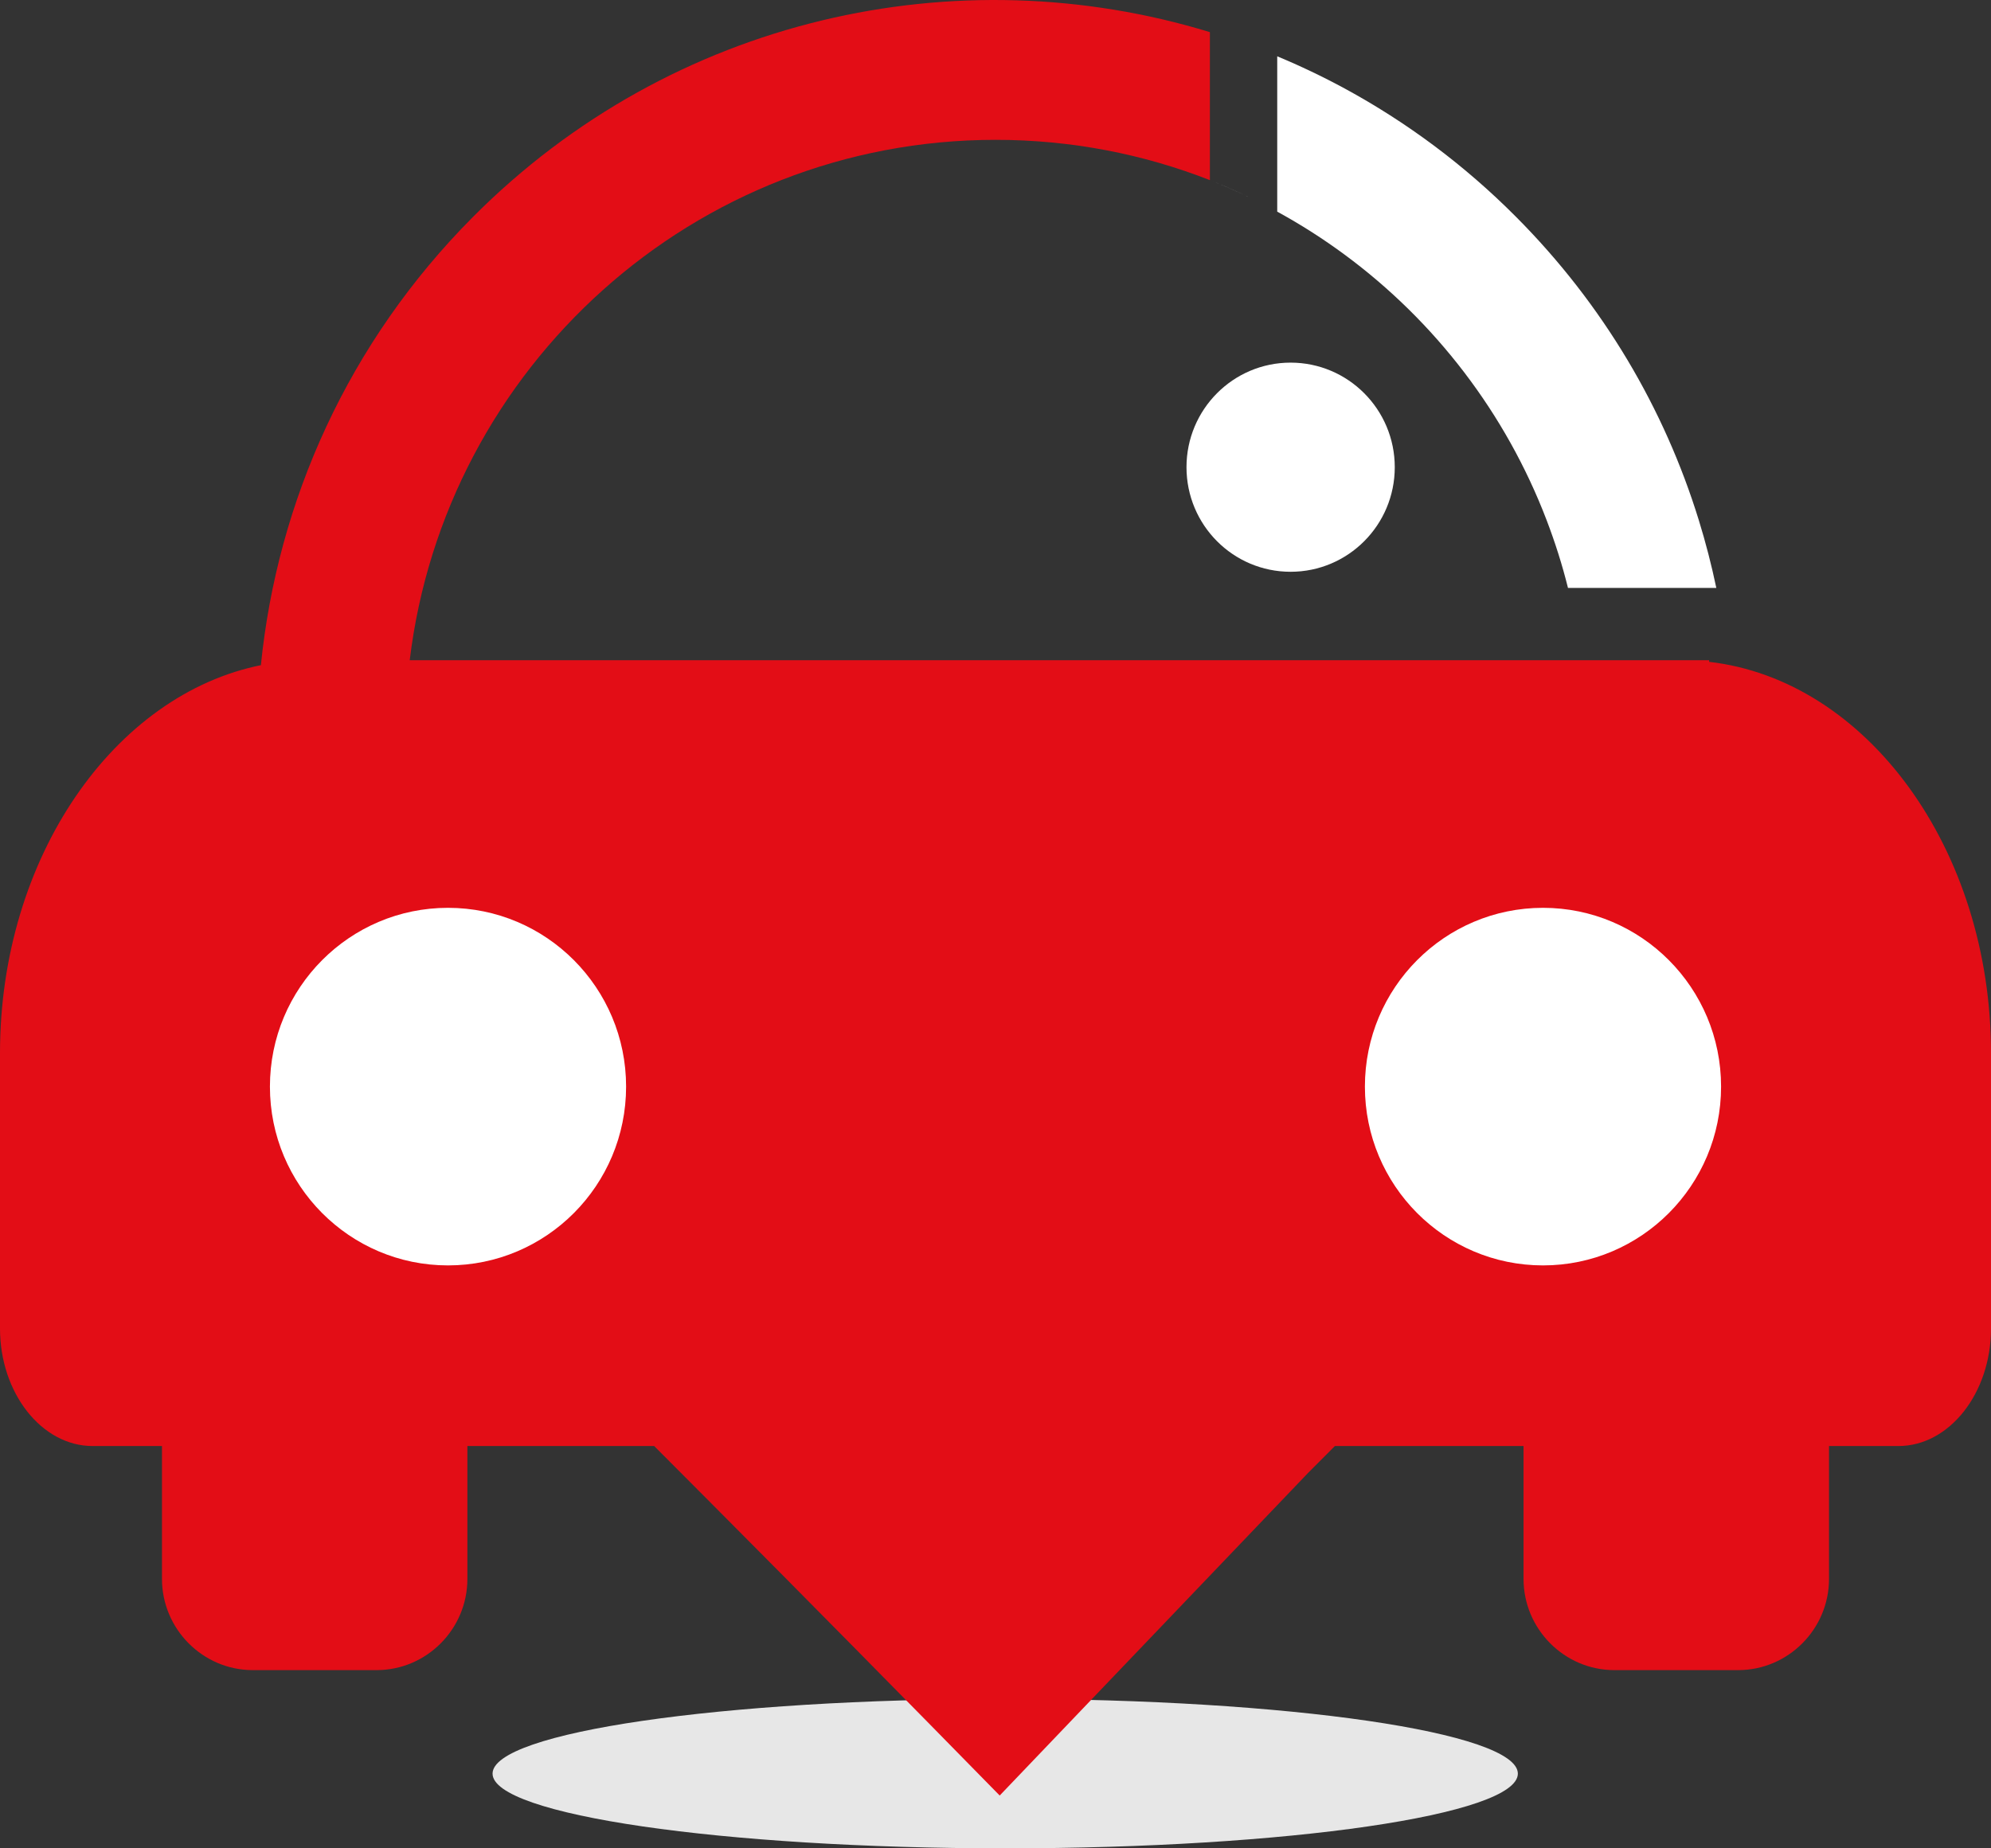
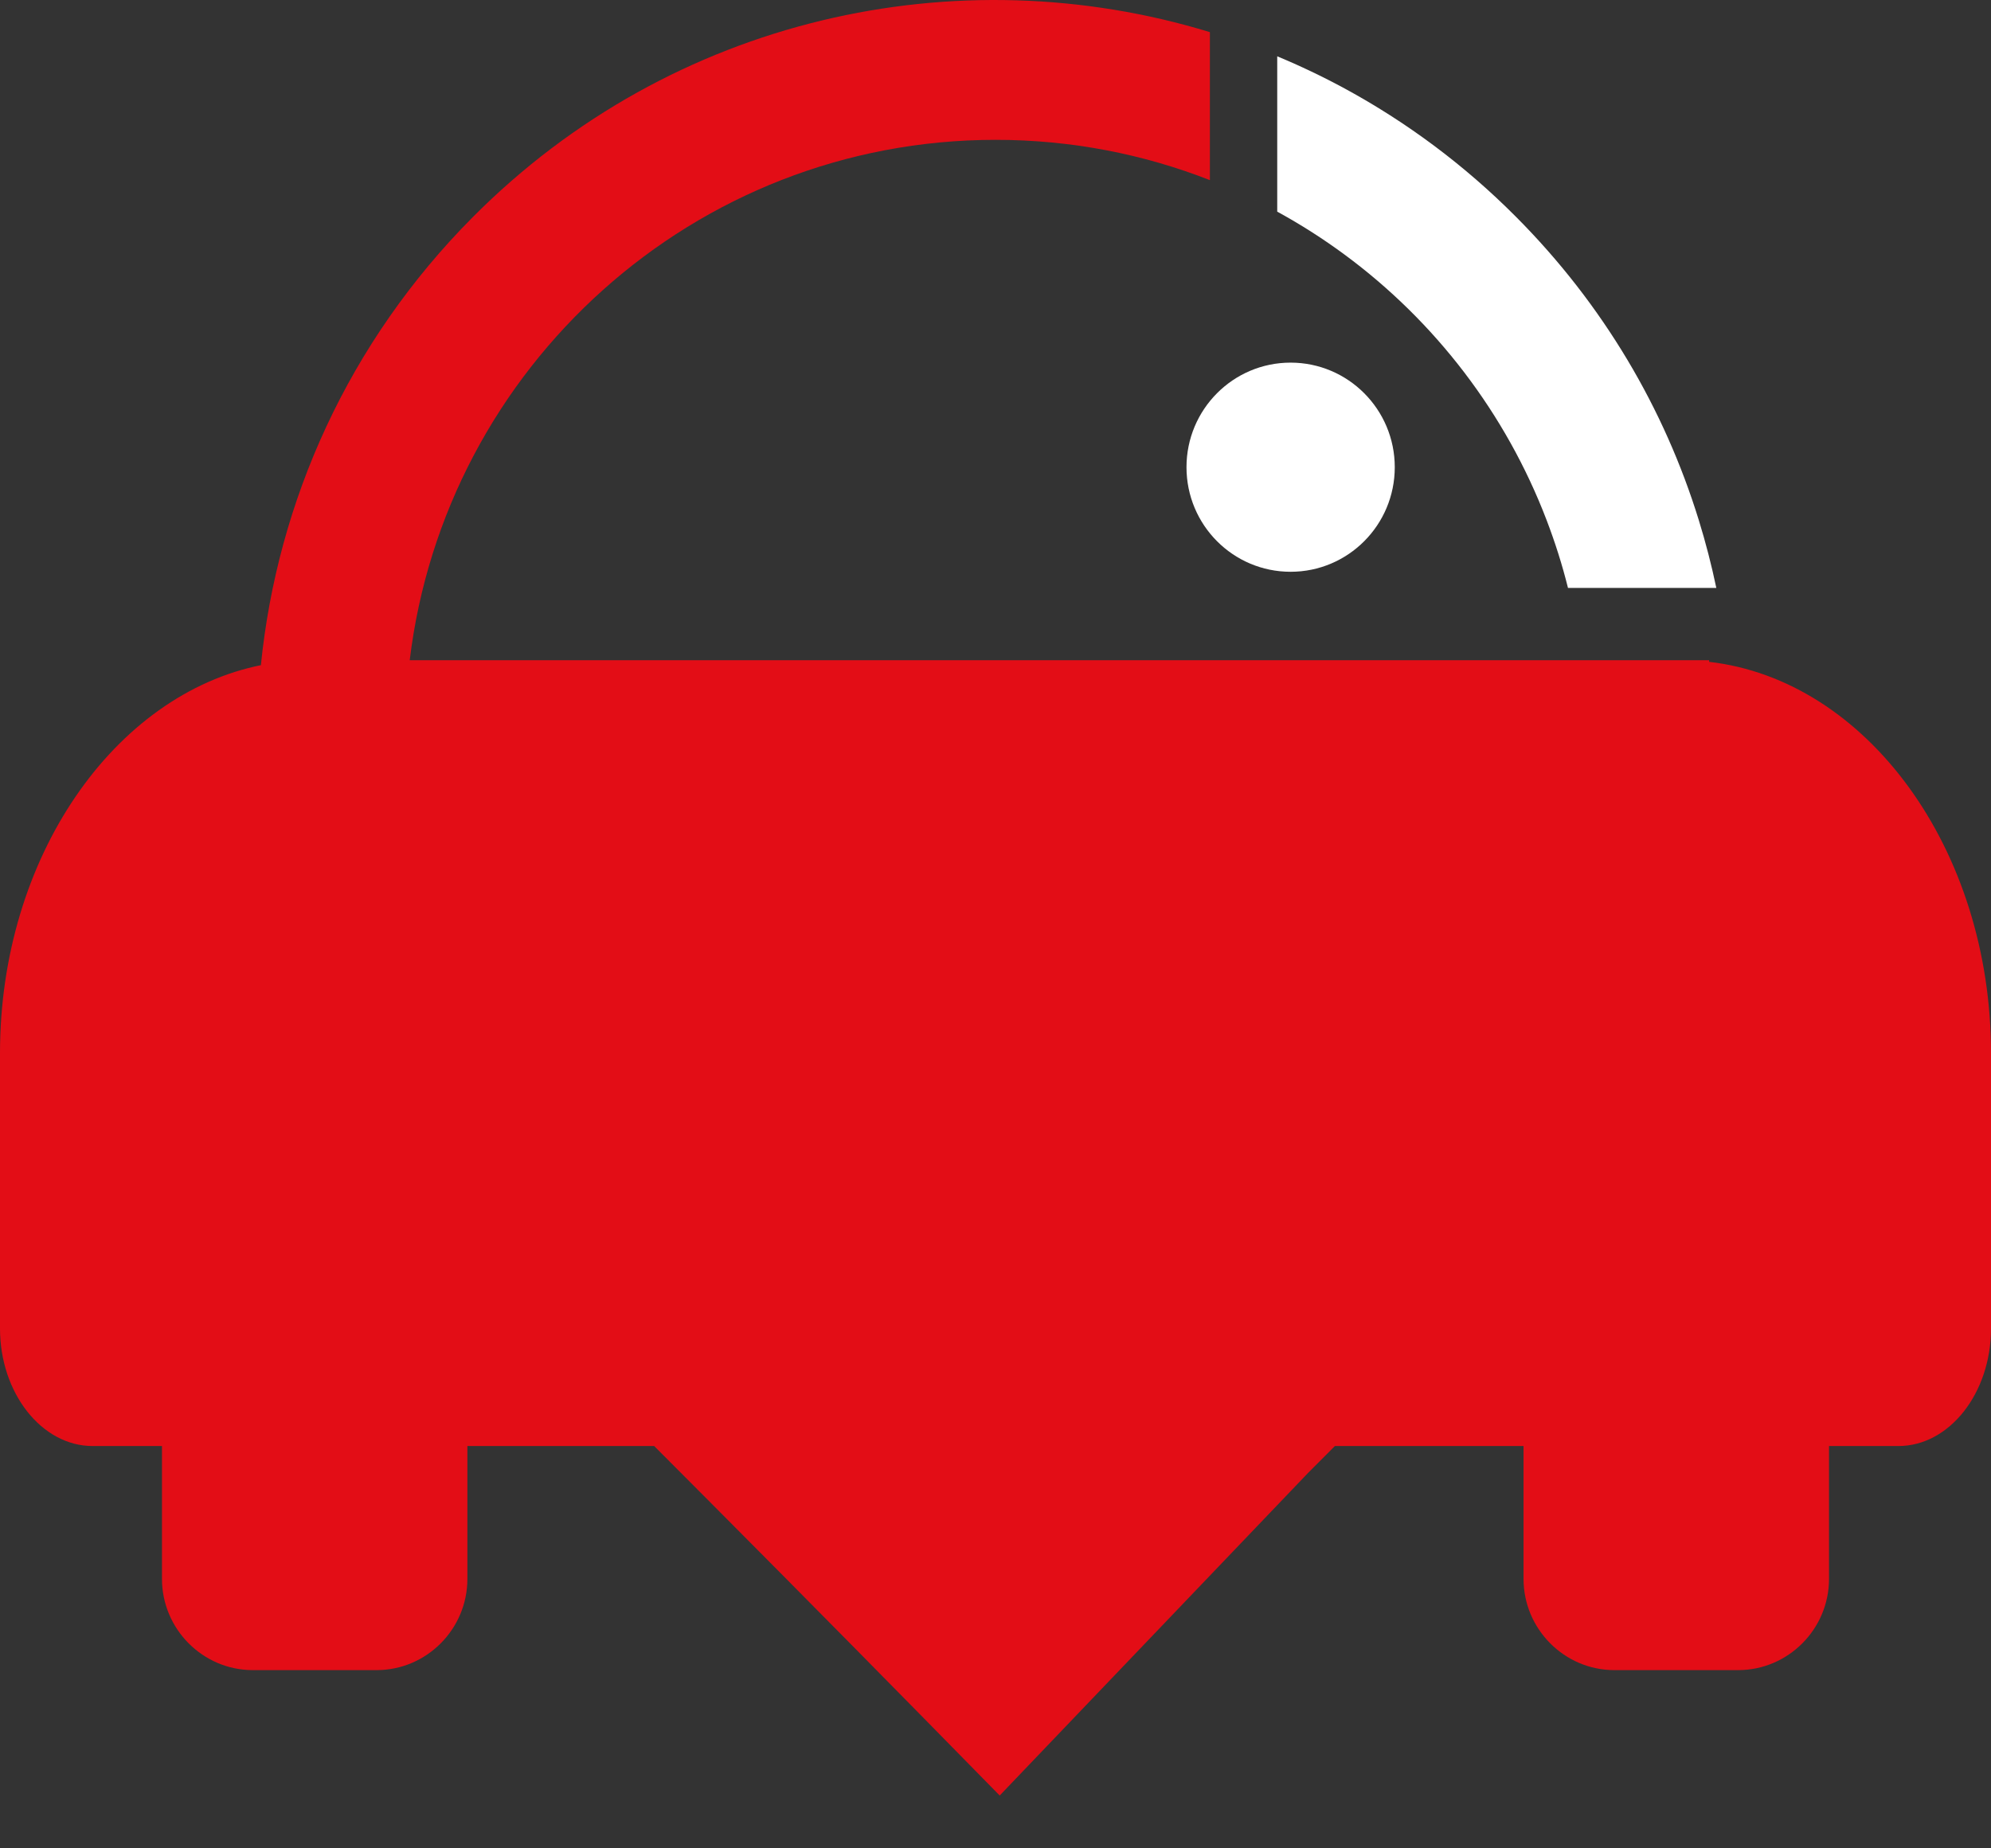
<svg xmlns="http://www.w3.org/2000/svg" width="28" height="26" viewBox="0 0 28 26" fill="none">
  <rect x="0" y="0" width="28" height="26" fill="#333333" stroke="none" />
-   <path fill-rule="evenodd" clip-rule="evenodd" d="M14.137 23.898C18.117 23.898 21.346 24.369 21.346 24.949C21.346 25.529 18.117 26 14.137 26C10.156 26 6.927 25.529 6.927 24.949C6.927 24.369 10.156 23.898 14.137 23.898Z" fill="#E7E7E7" />
-   <path fill-rule="evenodd" clip-rule="evenodd" d="M17.601 2.79C17.659 2.819 17.718 2.848 17.776 2.878C17.718 2.848 17.659 2.819 17.601 2.79Z" fill="white" />
-   <path fill-rule="evenodd" clip-rule="evenodd" d="M17.048 2.547C17.235 2.621 17.419 2.702 17.598 2.789C17.418 2.702 17.235 2.622 17.048 2.547Z" fill="white" />
+   <path fill-rule="evenodd" clip-rule="evenodd" d="M17.601 2.79C17.718 2.848 17.659 2.819 17.601 2.79Z" fill="white" />
  <path fill-rule="evenodd" clip-rule="evenodd" d="M3.806 9.331C3.841 9.326 3.876 9.321 3.911 9.316ZM3.7 9.35C3.734 9.344 3.768 9.337 3.802 9.332ZM5.762 9.287H13.789H14.659H20.332H23.645H24.036V9.31C26.25 9.563 28 11.941 28 14.814V18.687C28 19.597 27.414 20.341 26.697 20.341H25.722V22.21C25.722 22.916 25.147 23.493 24.444 23.493H22.703C22.001 23.493 21.426 22.916 21.426 22.21V20.341H18.773L18.396 20.719L14.059 25.257C12.709 23.879 11.356 22.506 9.995 21.139L9.2 20.341H6.573V22.21C6.573 22.916 5.999 23.493 5.296 23.493H3.555C2.853 23.493 2.278 22.916 2.278 22.21V20.341H1.303C0.587 20.341 0 19.597 0 18.687V14.814C0 12.062 1.606 9.763 3.687 9.353L3.669 9.356C3.901 7.054 4.896 4.814 6.653 3.05C9.457 0.234 13.468 -0.632 17.015 0.452V2.534C16.081 2.168 15.064 1.967 14.001 1.967C9.76 1.967 6.26 5.163 5.762 9.287Z" fill="#E30D16" />
-   <path fill-rule="evenodd" clip-rule="evenodd" d="M6.3 12.77C7.683 12.77 8.805 13.896 8.805 15.285C8.805 16.674 7.683 17.8 6.3 17.8C4.918 17.8 3.796 16.674 3.796 15.285C3.796 13.896 4.918 12.77 6.3 12.77ZM21.7 12.77C23.082 12.77 24.204 13.896 24.204 15.285C24.204 16.674 23.082 17.8 21.7 17.8C20.317 17.8 19.195 16.674 19.195 15.285C19.195 13.896 20.317 12.77 21.7 12.77Z" fill="white" />
  <path fill-rule="evenodd" clip-rule="evenodd" d="M21.32 3.05C20.59 2.316 19.776 1.715 18.911 1.245C18.601 1.077 18.284 0.926 17.962 0.792V2.977C18.293 3.158 18.609 3.36 18.911 3.583C20.182 4.521 21.177 5.815 21.751 7.318C21.869 7.627 21.97 7.944 22.051 8.27H24.137C24.07 7.95 23.988 7.632 23.891 7.318C23.409 5.756 22.552 4.287 21.32 3.05Z" fill="white" />
  <path fill-rule="evenodd" clip-rule="evenodd" d="M18.15 5.101C18.959 5.101 19.615 5.76 19.615 6.572C19.615 7.385 18.959 8.043 18.15 8.043C17.341 8.043 16.686 7.385 16.686 6.572C16.686 5.76 17.341 5.101 18.15 5.101Z" fill="white" />
</svg>